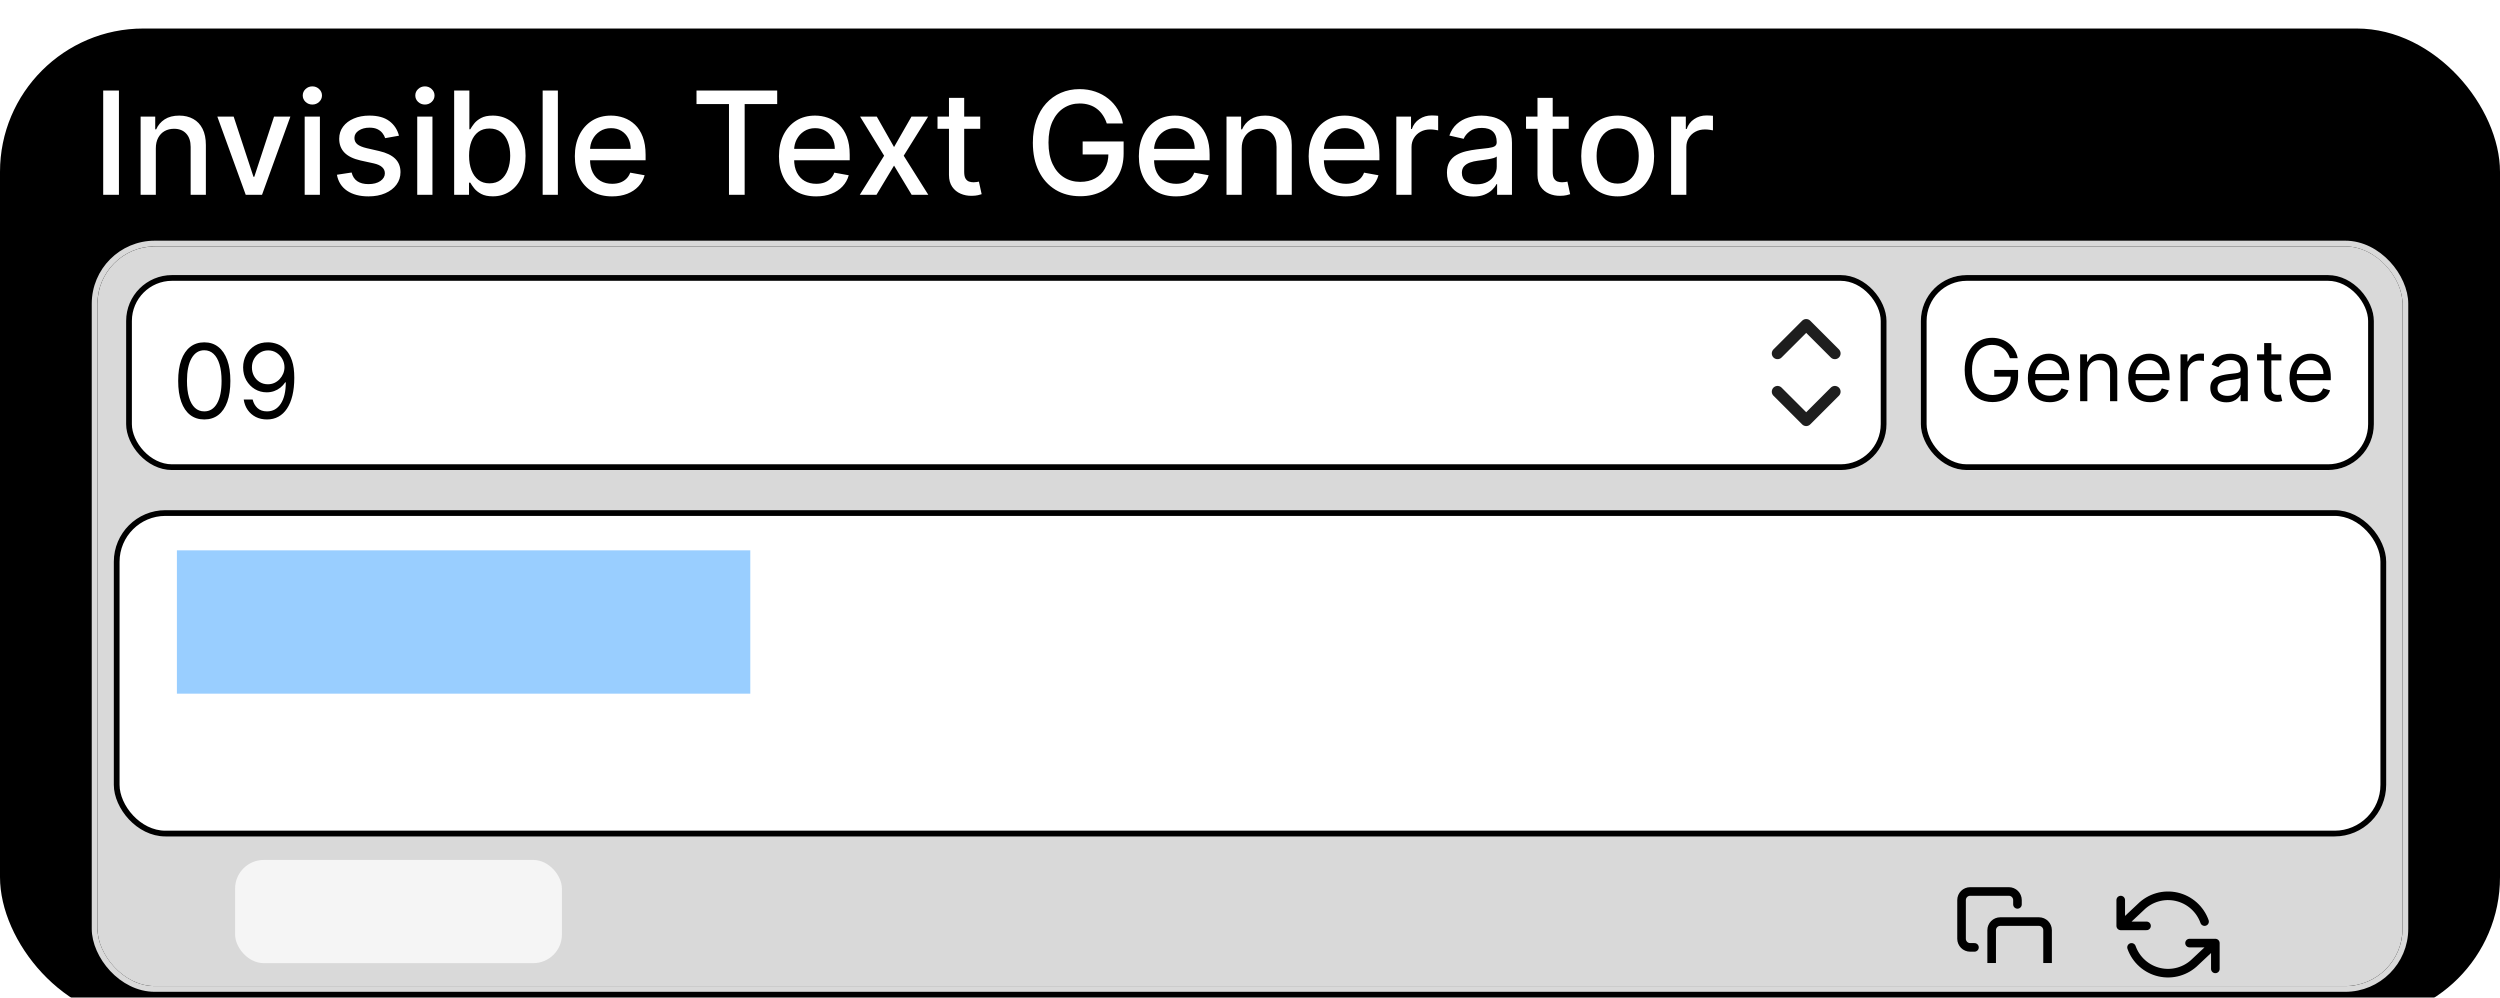
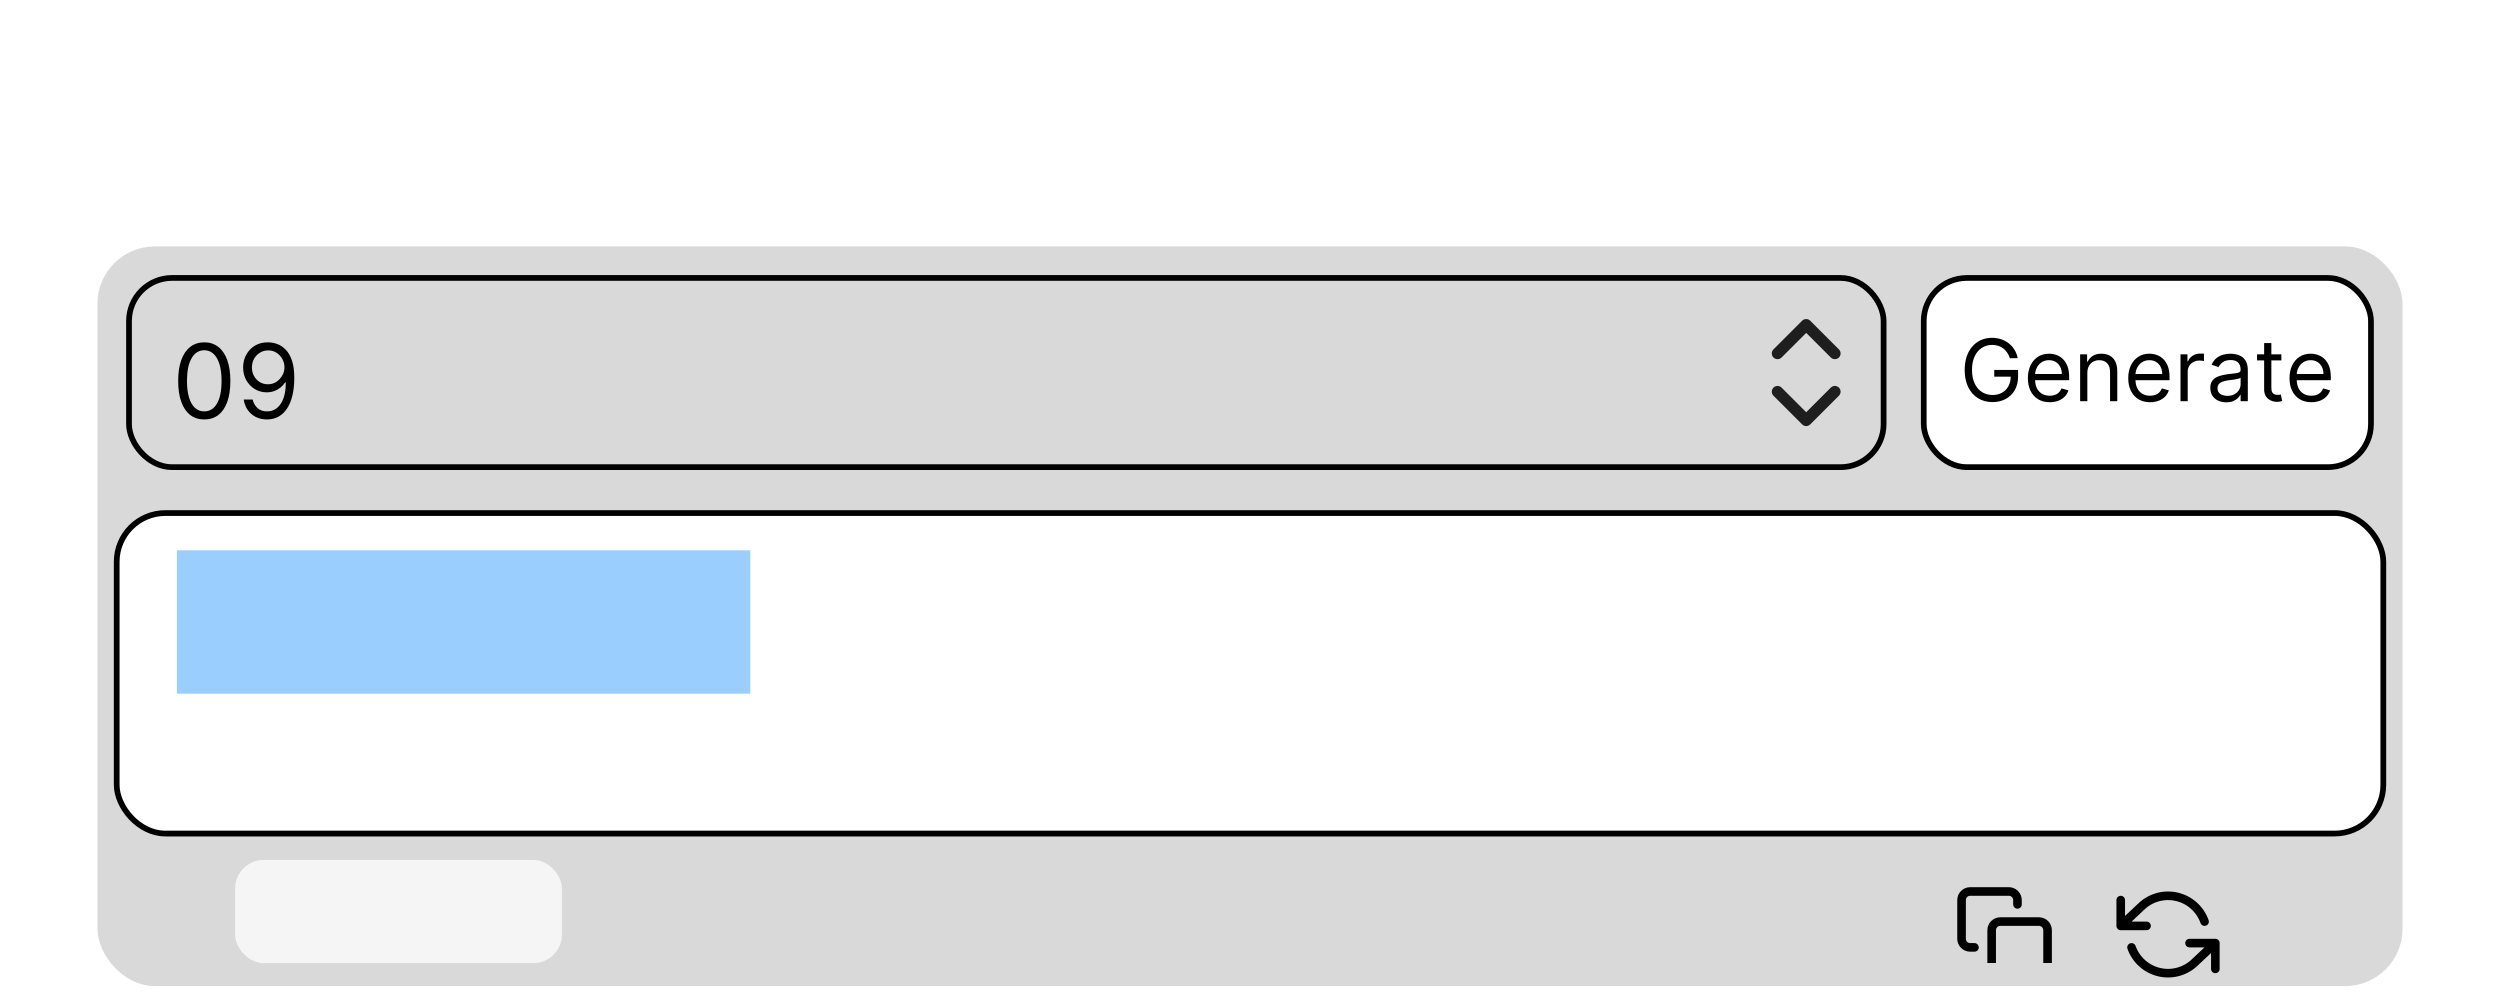
<svg xmlns="http://www.w3.org/2000/svg" width="436" height="174" viewBox="0 0 436 174" fill="none">
  <g filter="url(#filter0_i_26_122)">
-     <rect y="0.974" width="436" height="173" rx="25" fill="black" />
    <path d="M20.741 11.792V29.974H17.997V11.792H20.741ZM27.177 21.877V29.974H24.523V16.337H27.071V18.557H27.239C27.553 17.835 28.044 17.255 28.713 16.817C29.388 16.379 30.237 16.16 31.261 16.16C32.19 16.16 33.004 16.355 33.702 16.746C34.401 17.13 34.942 17.704 35.327 18.468C35.712 19.231 35.904 20.175 35.904 21.3V29.974H33.25V21.62C33.25 20.631 32.992 19.859 32.477 19.302C31.962 18.74 31.255 18.459 30.355 18.459C29.74 18.459 29.192 18.592 28.713 18.859C28.24 19.125 27.864 19.515 27.586 20.03C27.313 20.539 27.177 21.155 27.177 21.877ZM50.641 16.337L45.696 29.974H42.855L37.902 16.337H40.751L44.205 26.831H44.347L47.791 16.337H50.641ZM53.136 29.974V16.337H55.791V29.974H53.136ZM54.477 14.233C54.015 14.233 53.618 14.079 53.287 13.772C52.961 13.458 52.799 13.085 52.799 12.653C52.799 12.215 52.961 11.842 53.287 11.534C53.618 11.221 54.015 11.064 54.477 11.064C54.938 11.064 55.332 11.221 55.657 11.534C55.989 11.842 56.154 12.215 56.154 12.653C56.154 13.085 55.989 13.458 55.657 13.772C55.332 14.079 54.938 14.233 54.477 14.233ZM69.58 19.666L67.174 20.093C67.073 19.785 66.914 19.492 66.695 19.214C66.482 18.936 66.192 18.708 65.825 18.53C65.458 18.352 64.999 18.264 64.449 18.264C63.697 18.264 63.07 18.432 62.566 18.77C62.063 19.101 61.812 19.53 61.812 20.057C61.812 20.513 61.981 20.88 62.318 21.158C62.655 21.436 63.2 21.664 63.951 21.841L66.118 22.339C67.372 22.629 68.308 23.076 68.923 23.679C69.539 24.283 69.846 25.067 69.846 26.032C69.846 26.849 69.61 27.577 69.136 28.216C68.668 28.849 68.014 29.346 67.174 29.707C66.34 30.068 65.372 30.249 64.271 30.249C62.744 30.249 61.498 29.923 60.533 29.272C59.569 28.615 58.977 27.683 58.758 26.476L61.324 26.085C61.483 26.754 61.812 27.26 62.309 27.603C62.806 27.941 63.454 28.109 64.253 28.109C65.123 28.109 65.819 27.929 66.34 27.568C66.86 27.201 67.121 26.754 67.121 26.227C67.121 25.801 66.961 25.443 66.641 25.153C66.328 24.863 65.845 24.644 65.194 24.496L62.886 23.99C61.614 23.7 60.673 23.238 60.063 22.605C59.459 21.972 59.157 21.17 59.157 20.199C59.157 19.394 59.382 18.69 59.832 18.086C60.282 17.483 60.903 17.012 61.697 16.675C62.49 16.331 63.398 16.16 64.422 16.16C65.896 16.16 67.056 16.479 67.902 17.119C68.748 17.752 69.308 18.601 69.58 19.666ZM72.765 29.974V16.337H75.419V29.974H72.765ZM74.106 14.233C73.644 14.233 73.247 14.079 72.916 13.772C72.59 13.458 72.428 13.085 72.428 12.653C72.428 12.215 72.59 11.842 72.916 11.534C73.247 11.221 73.644 11.064 74.106 11.064C74.567 11.064 74.961 11.221 75.286 11.534C75.618 11.842 75.783 12.215 75.783 12.653C75.783 13.085 75.618 13.458 75.286 13.772C74.961 14.079 74.567 14.233 74.106 14.233ZM79.204 29.974V11.792H81.858V18.548H82.018C82.172 18.264 82.394 17.935 82.684 17.562C82.974 17.189 83.376 16.864 83.891 16.586C84.406 16.302 85.087 16.16 85.933 16.16C87.034 16.16 88.016 16.438 88.88 16.994C89.745 17.551 90.422 18.352 90.913 19.4C91.411 20.448 91.659 21.708 91.659 23.182C91.659 24.656 91.414 25.919 90.922 26.973C90.431 28.02 89.756 28.828 88.898 29.397C88.04 29.959 87.061 30.24 85.96 30.24C85.131 30.24 84.453 30.101 83.927 29.823C83.406 29.544 82.997 29.219 82.701 28.846C82.406 28.473 82.178 28.142 82.018 27.852H81.796V29.974H79.204ZM81.805 23.155C81.805 24.114 81.944 24.955 82.222 25.677C82.5 26.399 82.903 26.964 83.429 27.372C83.956 27.775 84.601 27.976 85.365 27.976C86.158 27.976 86.821 27.766 87.353 27.346C87.886 26.92 88.289 26.343 88.561 25.615C88.839 24.887 88.978 24.067 88.978 23.155C88.978 22.256 88.842 21.448 88.57 20.732C88.303 20.016 87.901 19.45 87.362 19.036C86.83 18.622 86.164 18.415 85.365 18.415C84.595 18.415 83.944 18.613 83.412 19.009C82.885 19.406 82.485 19.959 82.213 20.67C81.941 21.38 81.805 22.209 81.805 23.155ZM97.294 11.792V29.974H94.64V11.792H97.294ZM106.743 30.249C105.399 30.249 104.242 29.962 103.271 29.388C102.307 28.808 101.561 27.994 101.034 26.946C100.513 25.893 100.253 24.659 100.253 23.244C100.253 21.847 100.513 20.616 101.034 19.551C101.561 18.486 102.295 17.654 103.236 17.056C104.183 16.459 105.29 16.16 106.556 16.16C107.326 16.16 108.071 16.287 108.793 16.541C109.515 16.796 110.164 17.195 110.738 17.74C111.312 18.285 111.765 18.992 112.096 19.862C112.427 20.726 112.593 21.776 112.593 23.013V23.954H101.753V21.966H109.992C109.992 21.267 109.85 20.649 109.566 20.11C109.282 19.566 108.882 19.137 108.367 18.823C107.858 18.509 107.261 18.352 106.574 18.352C105.828 18.352 105.177 18.536 104.621 18.903C104.07 19.264 103.644 19.738 103.342 20.323C103.046 20.903 102.899 21.534 102.899 22.214V23.768C102.899 24.68 103.058 25.455 103.378 26.094C103.703 26.733 104.156 27.221 104.736 27.559C105.316 27.89 105.994 28.056 106.769 28.056C107.272 28.056 107.731 27.985 108.145 27.843C108.56 27.695 108.918 27.476 109.22 27.186C109.521 26.896 109.752 26.538 109.912 26.112L112.424 26.564C112.223 27.304 111.862 27.952 111.341 28.509C110.826 29.059 110.178 29.488 109.397 29.796C108.622 30.098 107.737 30.249 106.743 30.249ZM121.471 14.153V11.792H135.542V14.153H129.869V29.974H127.135V14.153H121.471ZM142.338 30.249C140.995 30.249 139.838 29.962 138.867 29.388C137.902 28.808 137.157 27.994 136.63 26.946C136.109 25.893 135.849 24.659 135.849 23.244C135.849 21.847 136.109 20.616 136.63 19.551C137.157 18.486 137.891 17.654 138.832 17.056C139.779 16.459 140.885 16.16 142.152 16.16C142.921 16.16 143.667 16.287 144.389 16.541C145.111 16.796 145.759 17.195 146.333 17.74C146.907 18.285 147.36 18.992 147.692 19.862C148.023 20.726 148.189 21.776 148.189 23.013V23.954H137.349V21.966H145.588C145.588 21.267 145.446 20.649 145.161 20.11C144.877 19.566 144.478 19.137 143.963 18.823C143.454 18.509 142.856 18.352 142.17 18.352C141.424 18.352 140.773 18.536 140.217 18.903C139.666 19.264 139.24 19.738 138.938 20.323C138.642 20.903 138.494 21.534 138.494 22.214V23.768C138.494 24.68 138.654 25.455 138.974 26.094C139.299 26.733 139.752 27.221 140.332 27.559C140.912 27.89 141.59 28.056 142.365 28.056C142.868 28.056 143.327 27.985 143.741 27.843C144.155 27.695 144.513 27.476 144.815 27.186C145.117 26.896 145.348 26.538 145.508 26.112L148.02 26.564C147.819 27.304 147.458 27.952 146.937 28.509C146.422 29.059 145.774 29.488 144.993 29.796C144.217 30.098 143.333 30.249 142.338 30.249ZM152.912 16.337L155.921 21.646L158.958 16.337H161.861L157.608 23.155L161.896 29.974H158.993L155.921 24.878L152.859 29.974H149.947L154.19 23.155L150 16.337H152.912ZM170.952 16.337V18.468H163.503V16.337H170.952ZM165.501 13.07H168.155V25.97C168.155 26.485 168.232 26.872 168.386 27.133C168.54 27.387 168.738 27.562 168.981 27.657C169.229 27.745 169.499 27.79 169.789 27.79C170.002 27.79 170.188 27.775 170.348 27.745C170.508 27.716 170.632 27.692 170.721 27.674L171.2 29.867C171.046 29.926 170.827 29.985 170.543 30.045C170.259 30.11 169.904 30.145 169.478 30.151C168.78 30.163 168.128 30.039 167.525 29.778C166.921 29.518 166.433 29.115 166.06 28.571C165.687 28.026 165.501 27.343 165.501 26.52V13.07ZM193.022 17.536C192.85 16.997 192.619 16.515 192.329 16.089C192.045 15.657 191.705 15.29 191.309 14.988C190.912 14.68 190.459 14.446 189.95 14.287C189.447 14.127 188.894 14.047 188.29 14.047C187.266 14.047 186.343 14.31 185.52 14.837C184.697 15.364 184.046 16.136 183.567 17.154C183.094 18.166 182.857 19.406 182.857 20.874C182.857 22.348 183.097 23.593 183.576 24.611C184.055 25.629 184.712 26.402 185.547 26.928C186.381 27.455 187.331 27.719 188.397 27.719C189.385 27.719 190.246 27.517 190.98 27.115C191.72 26.712 192.291 26.144 192.693 25.41C193.102 24.671 193.306 23.801 193.306 22.8L194.016 22.933H188.814V20.67H195.96V22.738C195.96 24.265 195.635 25.591 194.984 26.715C194.339 27.834 193.445 28.698 192.303 29.308C191.166 29.917 189.864 30.222 188.397 30.222C186.751 30.222 185.307 29.843 184.064 29.086C182.827 28.328 181.862 27.254 181.17 25.863C180.478 24.466 180.131 22.809 180.131 20.892C180.131 19.442 180.333 18.14 180.735 16.985C181.137 15.831 181.703 14.852 182.431 14.047C183.165 13.236 184.026 12.617 185.014 12.191C186.008 11.759 187.094 11.543 188.272 11.543C189.255 11.543 190.169 11.688 191.016 11.978C191.868 12.268 192.625 12.68 193.288 13.212C193.957 13.745 194.51 14.378 194.948 15.112C195.386 15.84 195.682 16.648 195.836 17.536H193.022ZM205.107 30.249C203.763 30.249 202.606 29.962 201.636 29.388C200.671 28.808 199.925 27.994 199.398 26.946C198.878 25.893 198.617 24.659 198.617 23.244C198.617 21.847 198.878 20.616 199.398 19.551C199.925 18.486 200.659 17.654 201.6 17.056C202.547 16.459 203.654 16.16 204.92 16.16C205.69 16.16 206.436 16.287 207.158 16.541C207.88 16.796 208.528 17.195 209.102 17.74C209.676 18.285 210.129 18.992 210.46 19.862C210.792 20.726 210.957 21.776 210.957 23.013V23.954H200.118V21.966H208.356C208.356 21.267 208.214 20.649 207.93 20.11C207.646 19.566 207.246 19.137 206.732 18.823C206.223 18.509 205.625 18.352 204.938 18.352C204.192 18.352 203.541 18.536 202.985 18.903C202.435 19.264 202.009 19.738 201.707 20.323C201.411 20.903 201.263 21.534 201.263 22.214V23.768C201.263 24.68 201.423 25.455 201.742 26.094C202.068 26.733 202.52 27.221 203.1 27.559C203.681 27.89 204.358 28.056 205.134 28.056C205.637 28.056 206.095 27.985 206.51 27.843C206.924 27.695 207.282 27.476 207.584 27.186C207.886 26.896 208.116 26.538 208.276 26.112L210.789 26.564C210.587 27.304 210.226 27.952 209.706 28.509C209.191 29.059 208.543 29.488 207.761 29.796C206.986 30.098 206.101 30.249 205.107 30.249ZM216.557 21.877V29.974H213.903V16.337H216.451V18.557H216.619C216.933 17.835 217.424 17.255 218.093 16.817C218.768 16.379 219.617 16.16 220.641 16.16C221.57 16.16 222.384 16.355 223.082 16.746C223.781 17.13 224.322 17.704 224.707 18.468C225.092 19.231 225.284 20.175 225.284 21.3V29.974H222.63V21.62C222.63 20.631 222.372 19.859 221.857 19.302C221.342 18.74 220.635 18.459 219.735 18.459C219.12 18.459 218.572 18.592 218.093 18.859C217.619 19.125 217.244 19.515 216.965 20.03C216.693 20.539 216.557 21.155 216.557 21.877ZM234.721 30.249C233.378 30.249 232.221 29.962 231.25 29.388C230.285 28.808 229.539 27.994 229.013 26.946C228.492 25.893 228.231 24.659 228.231 23.244C228.231 21.847 228.492 20.616 229.013 19.551C229.539 18.486 230.273 17.654 231.214 17.056C232.161 16.459 233.268 16.16 234.535 16.16C235.304 16.16 236.05 16.287 236.772 16.541C237.494 16.796 238.142 17.195 238.716 17.74C239.29 18.285 239.743 18.992 240.074 19.862C240.406 20.726 240.572 21.776 240.572 23.013V23.954H229.732V21.966H237.97C237.97 21.267 237.828 20.649 237.544 20.11C237.26 19.566 236.861 19.137 236.346 18.823C235.837 18.509 235.239 18.352 234.552 18.352C233.807 18.352 233.156 18.536 232.599 18.903C232.049 19.264 231.623 19.738 231.321 20.323C231.025 20.903 230.877 21.534 230.877 22.214V23.768C230.877 24.68 231.037 25.455 231.356 26.094C231.682 26.733 232.135 27.221 232.715 27.559C233.295 27.89 233.972 28.056 234.748 28.056C235.251 28.056 235.71 27.985 236.124 27.843C236.538 27.695 236.896 27.476 237.198 27.186C237.5 26.896 237.731 26.538 237.891 26.112L240.403 26.564C240.202 27.304 239.841 27.952 239.32 28.509C238.805 29.059 238.157 29.488 237.376 29.796C236.6 30.098 235.715 30.249 234.721 30.249ZM243.517 29.974V16.337H246.083V18.503H246.225C246.473 17.77 246.911 17.192 247.539 16.772C248.172 16.346 248.888 16.133 249.687 16.133C249.853 16.133 250.048 16.139 250.273 16.151C250.504 16.163 250.684 16.177 250.814 16.195V18.734C250.708 18.705 250.519 18.672 250.246 18.637C249.974 18.595 249.702 18.575 249.43 18.575C248.802 18.575 248.243 18.708 247.752 18.974C247.266 19.234 246.882 19.598 246.597 20.066C246.313 20.528 246.171 21.054 246.171 21.646V29.974H243.517ZM256.958 30.276C256.094 30.276 255.313 30.116 254.614 29.796C253.916 29.471 253.362 29 252.954 28.384C252.552 27.769 252.35 27.014 252.35 26.121C252.35 25.351 252.498 24.718 252.794 24.221C253.09 23.724 253.49 23.33 253.993 23.04C254.496 22.75 255.058 22.531 255.68 22.383C256.301 22.235 256.934 22.123 257.579 22.046C258.396 21.951 259.059 21.874 259.568 21.815C260.077 21.75 260.447 21.646 260.678 21.504C260.909 21.362 261.024 21.131 261.024 20.812V20.75C261.024 19.974 260.805 19.373 260.367 18.947C259.935 18.521 259.29 18.308 258.432 18.308C257.538 18.308 256.834 18.506 256.319 18.903C255.81 19.294 255.458 19.729 255.262 20.208L252.768 19.64C253.064 18.811 253.496 18.142 254.064 17.633C254.638 17.119 255.298 16.746 256.044 16.515C256.789 16.278 257.573 16.16 258.396 16.16C258.941 16.16 259.518 16.225 260.127 16.355C260.743 16.479 261.317 16.71 261.85 17.047C262.388 17.385 262.829 17.867 263.172 18.495C263.516 19.116 263.687 19.924 263.687 20.918V29.974H261.095V28.109H260.988C260.817 28.453 260.559 28.79 260.216 29.121C259.873 29.453 259.432 29.728 258.893 29.947C258.355 30.166 257.71 30.276 256.958 30.276ZM257.535 28.145C258.269 28.145 258.896 28 259.417 27.71C259.944 27.42 260.343 27.041 260.616 26.573C260.894 26.1 261.033 25.594 261.033 25.055V23.297C260.938 23.392 260.755 23.481 260.482 23.564C260.216 23.641 259.911 23.709 259.568 23.768C259.225 23.821 258.89 23.872 258.565 23.919C258.239 23.96 257.967 23.996 257.748 24.026C257.233 24.091 256.763 24.2 256.336 24.354C255.916 24.508 255.579 24.73 255.324 25.02C255.076 25.304 254.952 25.683 254.952 26.156C254.952 26.813 255.194 27.31 255.68 27.648C256.165 27.979 256.783 28.145 257.535 28.145ZM273.588 16.337V18.468H266.14V16.337H273.588ZM268.137 13.07H270.792V25.97C270.792 26.485 270.869 26.872 271.023 27.133C271.177 27.387 271.375 27.562 271.617 27.657C271.866 27.745 272.135 27.79 272.425 27.79C272.638 27.79 272.825 27.775 272.985 27.745C273.144 27.716 273.269 27.692 273.358 27.674L273.837 29.867C273.683 29.926 273.464 29.985 273.18 30.045C272.896 30.11 272.541 30.145 272.115 30.151C271.416 30.163 270.765 30.039 270.161 29.778C269.558 29.518 269.07 29.115 268.697 28.571C268.324 28.026 268.137 27.343 268.137 26.52V13.07ZM282.122 30.249C280.844 30.249 279.728 29.956 278.775 29.37C277.822 28.784 277.083 27.964 276.556 26.911C276.029 25.857 275.766 24.626 275.766 23.218C275.766 21.803 276.029 20.566 276.556 19.507C277.083 18.447 277.822 17.625 278.775 17.039C279.728 16.453 280.844 16.16 282.122 16.16C283.401 16.16 284.516 16.453 285.469 17.039C286.422 17.625 287.162 18.447 287.689 19.507C288.215 20.566 288.479 21.803 288.479 23.218C288.479 24.626 288.215 25.857 287.689 26.911C287.162 27.964 286.422 28.784 285.469 29.37C284.516 29.956 283.401 30.249 282.122 30.249ZM282.131 28.02C282.96 28.02 283.646 27.802 284.191 27.363C284.735 26.926 285.138 26.343 285.398 25.615C285.664 24.887 285.798 24.085 285.798 23.209C285.798 22.339 285.664 21.54 285.398 20.812C285.138 20.078 284.735 19.489 284.191 19.045C283.646 18.601 282.96 18.379 282.131 18.379C281.297 18.379 280.604 18.601 280.054 19.045C279.509 19.489 279.104 20.078 278.837 20.812C278.577 21.54 278.447 22.339 278.447 23.209C278.447 24.085 278.577 24.887 278.837 25.615C279.104 26.343 279.509 26.926 280.054 27.363C280.604 27.802 281.297 28.02 282.131 28.02ZM291.442 29.974V16.337H294.007V18.503H294.149C294.398 17.77 294.836 17.192 295.463 16.772C296.097 16.346 296.813 16.133 297.612 16.133C297.777 16.133 297.973 16.139 298.198 16.151C298.429 16.163 298.609 16.177 298.739 16.195V18.734C298.633 18.705 298.443 18.672 298.171 18.637C297.899 18.595 297.627 18.575 297.354 18.575C296.727 18.575 296.168 18.708 295.676 18.974C295.191 19.234 294.806 19.598 294.522 20.066C294.238 20.528 294.096 21.054 294.096 21.646V29.974H291.442Z" fill="white" />
    <g clip-path="url(#clip0_26_122)">
      <rect x="17" y="38.974" width="402" height="129" rx="10" fill="#D9D9D9" />
-       <rect x="22.5" y="44.474" width="306" height="33" rx="7.5" fill="white" />
      <rect x="22.5" y="44.474" width="306" height="33" rx="7.5" stroke="black" />
      <path d="M35.625 69.153C34.662 69.153 33.842 68.891 33.164 68.366C32.486 67.838 31.969 67.073 31.611 66.072C31.253 65.066 31.074 63.852 31.074 62.428C31.074 61.013 31.253 59.805 31.611 58.804C31.973 57.798 32.493 57.031 33.17 56.503C33.852 55.97 34.67 55.704 35.625 55.704C36.58 55.704 37.396 55.97 38.073 56.503C38.755 57.031 39.275 57.798 39.633 58.804C39.995 59.805 40.176 61.013 40.176 62.428C40.176 63.852 39.997 65.066 39.639 66.072C39.281 67.073 38.764 67.838 38.086 68.366C37.408 68.891 36.588 69.153 35.625 69.153ZM35.625 67.746C36.58 67.746 37.321 67.286 37.849 66.366C38.378 65.445 38.642 64.133 38.642 62.428C38.642 61.295 38.521 60.33 38.278 59.533C38.039 58.736 37.694 58.129 37.242 57.711C36.795 57.293 36.256 57.084 35.625 57.084C34.679 57.084 33.94 57.551 33.407 58.484C32.874 59.413 32.608 60.728 32.608 62.428C32.608 63.562 32.727 64.525 32.966 65.317C33.205 66.11 33.548 66.713 33.995 67.126C34.447 67.54 34.99 67.746 35.625 67.746ZM46.773 55.704C47.31 55.708 47.847 55.81 48.383 56.011C48.92 56.211 49.41 56.543 49.854 57.008C50.297 57.468 50.653 58.096 50.921 58.893C51.19 59.69 51.324 60.69 51.324 61.891C51.324 63.055 51.213 64.088 50.992 64.991C50.774 65.891 50.459 66.649 50.045 67.267C49.636 67.885 49.138 68.354 48.55 68.673C47.966 68.993 47.305 69.153 46.568 69.153C45.835 69.153 45.181 69.008 44.606 68.718C44.035 68.424 43.566 68.017 43.2 67.497C42.837 66.973 42.605 66.366 42.503 65.675H44.062C44.203 66.276 44.482 66.773 44.9 67.165C45.322 67.552 45.878 67.746 46.568 67.746C47.578 67.746 48.375 67.305 48.959 66.423C49.547 65.541 49.841 64.295 49.841 62.684H49.739C49.5 63.042 49.217 63.351 48.889 63.611C48.56 63.871 48.196 64.071 47.795 64.212C47.395 64.352 46.969 64.422 46.517 64.422C45.767 64.422 45.079 64.237 44.452 63.866C43.83 63.491 43.332 62.978 42.957 62.326C42.586 61.67 42.401 60.92 42.401 60.076C42.401 59.275 42.58 58.542 42.938 57.877C43.3 57.208 43.807 56.675 44.459 56.279C45.115 55.883 45.886 55.691 46.773 55.704ZM46.773 57.11C46.236 57.11 45.752 57.244 45.322 57.513C44.896 57.777 44.557 58.135 44.305 58.587C44.058 59.034 43.935 59.531 43.935 60.076C43.935 60.621 44.054 61.118 44.293 61.565C44.535 62.008 44.866 62.362 45.283 62.626C45.705 62.886 46.185 63.016 46.722 63.016C47.126 63.016 47.504 62.937 47.853 62.78C48.202 62.618 48.507 62.398 48.767 62.121C49.031 61.84 49.238 61.523 49.387 61.169C49.536 60.811 49.611 60.438 49.611 60.05C49.611 59.539 49.487 59.06 49.24 58.612C48.997 58.165 48.66 57.803 48.23 57.526C47.804 57.248 47.318 57.11 46.773 57.11Z" fill="black" />
      <g clip-path="url(#clip1_26_122)">
        <path d="M320 57.64L315 52.64L310 57.64M310 64.307L315 69.307L320 64.307" stroke="#1E1E1E" stroke-width="2" stroke-linecap="round" stroke-linejoin="round" />
      </g>
      <rect x="41" y="145.974" width="57" height="18" rx="5" fill="#F5F5F5" />
      <g clip-path="url(#clip2_26_122)">
        <rect x="335" y="43.974" width="79" height="34" rx="8" fill="white" />
        <path d="M350.525 58.474C350.407 58.115 350.253 57.794 350.061 57.51C349.873 57.222 349.647 56.977 349.385 56.774C349.125 56.572 348.831 56.417 348.5 56.311C348.17 56.205 347.808 56.151 347.414 56.151C346.767 56.151 346.18 56.318 345.651 56.652C345.121 56.986 344.701 57.477 344.388 58.127C344.076 58.777 343.919 59.575 343.919 60.519C343.919 61.464 344.077 62.261 344.393 62.911C344.71 63.561 345.137 64.052 345.677 64.386C346.217 64.72 346.824 64.887 347.499 64.887C348.124 64.887 348.674 64.754 349.15 64.487C349.63 64.218 350.002 63.838 350.269 63.348C350.539 62.854 350.674 62.273 350.674 61.606L351.078 61.691H347.797V60.519H351.952V61.691C351.952 62.589 351.76 63.371 351.377 64.035C350.997 64.699 350.471 65.214 349.8 65.579C349.132 65.942 348.365 66.123 347.499 66.123C346.533 66.123 345.684 65.895 344.953 65.441C344.225 64.986 343.657 64.34 343.248 63.502C342.843 62.664 342.641 61.67 342.641 60.519C342.641 59.656 342.756 58.88 342.987 58.191C343.222 57.499 343.552 56.909 343.978 56.423C344.404 55.936 344.908 55.563 345.491 55.304C346.073 55.045 346.714 54.915 347.414 54.915C347.989 54.915 348.525 55.002 349.022 55.176C349.523 55.347 349.969 55.59 350.359 55.906C350.754 56.219 351.082 56.593 351.345 57.03C351.608 57.463 351.789 57.944 351.888 58.474H350.525ZM357.475 66.144C356.686 66.144 356.006 65.97 355.434 65.622C354.866 65.27 354.428 64.781 354.119 64.152C353.813 63.52 353.661 62.785 353.661 61.947C353.661 61.109 353.813 60.37 354.119 59.731C354.428 59.088 354.857 58.587 355.408 58.229C355.962 57.866 356.608 57.685 357.347 57.685C357.773 57.685 358.194 57.756 358.609 57.898C359.025 58.04 359.403 58.271 359.744 58.591C360.085 58.907 360.356 59.326 360.559 59.848C360.761 60.37 360.862 61.013 360.862 61.776V62.309H354.555V61.222H359.584C359.584 60.761 359.492 60.349 359.307 59.986C359.126 59.624 358.867 59.338 358.529 59.129C358.195 58.919 357.801 58.815 357.347 58.815C356.846 58.815 356.413 58.939 356.047 59.187C355.685 59.432 355.406 59.752 355.211 60.146C355.015 60.54 354.918 60.963 354.918 61.414V62.138C354.918 62.756 355.024 63.28 355.237 63.71C355.454 64.136 355.754 64.461 356.138 64.685C356.521 64.905 356.967 65.015 357.475 65.015C357.805 65.015 358.103 64.969 358.369 64.876C358.639 64.781 358.872 64.638 359.067 64.45C359.263 64.258 359.413 64.02 359.52 63.736L360.734 64.077C360.607 64.489 360.392 64.852 360.09 65.164C359.788 65.473 359.415 65.714 358.971 65.888C358.527 66.059 358.028 66.144 357.475 66.144ZM364.032 61.052V65.974H362.775V57.792H363.989V59.07H364.096C364.287 58.655 364.579 58.321 364.969 58.069C365.36 57.813 365.864 57.685 366.482 57.685C367.036 57.685 367.521 57.799 367.936 58.026C368.352 58.25 368.675 58.591 368.906 59.049C369.136 59.504 369.252 60.079 369.252 60.775V65.974H367.995V60.86C367.995 60.217 367.828 59.717 367.494 59.358C367.16 58.996 366.702 58.815 366.12 58.815C365.718 58.815 365.36 58.901 365.044 59.076C364.731 59.25 364.484 59.504 364.303 59.837C364.122 60.171 364.032 60.576 364.032 61.052ZM374.979 66.144C374.191 66.144 373.511 65.97 372.939 65.622C372.371 65.27 371.933 64.781 371.624 64.152C371.318 63.52 371.165 62.785 371.165 61.947C371.165 61.109 371.318 60.37 371.624 59.731C371.933 59.088 372.362 58.587 372.913 58.229C373.467 57.866 374.113 57.685 374.852 57.685C375.278 57.685 375.699 57.756 376.114 57.898C376.529 58.04 376.908 58.271 377.249 58.591C377.589 58.907 377.861 59.326 378.064 59.848C378.266 60.37 378.367 61.013 378.367 61.776V62.309H372.06V61.222H377.089C377.089 60.761 376.996 60.349 376.812 59.986C376.631 59.624 376.371 59.338 376.034 59.129C375.7 58.919 375.306 58.815 374.852 58.815C374.351 58.815 373.918 58.939 373.552 59.187C373.19 59.432 372.911 59.752 372.716 60.146C372.52 60.54 372.423 60.963 372.423 61.414V62.138C372.423 62.756 372.529 63.28 372.742 63.71C372.959 64.136 373.259 64.461 373.642 64.685C374.026 64.905 374.472 65.015 374.979 65.015C375.31 65.015 375.608 64.969 375.874 64.876C376.144 64.781 376.377 64.638 376.572 64.45C376.767 64.258 376.918 64.02 377.025 63.736L378.239 64.077C378.112 64.489 377.897 64.852 377.595 65.164C377.293 65.473 376.92 65.714 376.476 65.888C376.032 66.059 375.533 66.144 374.979 66.144ZM380.279 65.974V57.792H381.494V59.028H381.579C381.728 58.623 381.998 58.294 382.389 58.042C382.779 57.79 383.22 57.664 383.71 57.664C383.802 57.664 383.918 57.666 384.056 57.669C384.195 57.673 384.299 57.678 384.37 57.685V58.964C384.328 58.953 384.23 58.937 384.077 58.916C383.928 58.891 383.77 58.879 383.603 58.879C383.206 58.879 382.85 58.962 382.538 59.129C382.229 59.292 381.984 59.519 381.803 59.811C381.625 60.098 381.537 60.427 381.537 60.796V65.974H380.279ZM388.268 66.165C387.75 66.165 387.279 66.068 386.857 65.872C386.434 65.674 386.098 65.388 385.85 65.015C385.601 64.638 385.477 64.184 385.477 63.651C385.477 63.182 385.569 62.803 385.754 62.511C385.939 62.217 386.185 61.986 386.494 61.819C386.803 61.652 387.144 61.528 387.517 61.446C387.894 61.361 388.272 61.293 388.652 61.243C389.149 61.18 389.552 61.132 389.861 61.1C390.173 61.064 390.401 61.006 390.543 60.924C390.688 60.842 390.761 60.7 390.761 60.498V60.455C390.761 59.93 390.617 59.521 390.33 59.23C390.046 58.939 389.614 58.793 389.035 58.793C388.435 58.793 387.965 58.925 387.624 59.187C387.283 59.45 387.043 59.731 386.905 60.029L385.711 59.603C385.924 59.106 386.209 58.719 386.564 58.442C386.922 58.161 387.313 57.966 387.736 57.856C388.162 57.742 388.581 57.685 388.993 57.685C389.255 57.685 389.557 57.717 389.898 57.781C390.243 57.842 390.575 57.968 390.894 58.159C391.217 58.351 391.486 58.641 391.699 59.028C391.912 59.415 392.018 59.933 392.018 60.583V65.974H390.761V64.866H390.697C390.612 65.043 390.47 65.233 390.271 65.436C390.072 65.638 389.808 65.81 389.477 65.952C389.147 66.094 388.744 66.165 388.268 66.165ZM388.46 65.036C388.957 65.036 389.376 64.939 389.717 64.743C390.062 64.548 390.321 64.296 390.495 63.987C390.672 63.678 390.761 63.353 390.761 63.012V61.861C390.708 61.925 390.591 61.984 390.41 62.037C390.232 62.087 390.026 62.131 389.792 62.17C389.561 62.206 389.335 62.238 389.115 62.266C388.899 62.291 388.723 62.312 388.588 62.33C388.261 62.373 387.956 62.442 387.672 62.538C387.391 62.63 387.164 62.77 386.99 62.959C386.819 63.143 386.734 63.395 386.734 63.715C386.734 64.152 386.896 64.482 387.219 64.706C387.546 64.926 387.959 65.036 388.46 65.036ZM397.871 57.792V58.857H393.631V57.792H397.871ZM394.867 55.832H396.124V63.63C396.124 63.985 396.175 64.251 396.278 64.429C396.385 64.603 396.52 64.72 396.683 64.781C396.85 64.837 397.026 64.866 397.21 64.866C397.349 64.866 397.463 64.859 397.551 64.844C397.64 64.827 397.711 64.812 397.764 64.802L398.02 65.931C397.935 65.963 397.816 65.995 397.663 66.027C397.51 66.062 397.317 66.08 397.083 66.08C396.727 66.08 396.379 66.004 396.039 65.851C395.701 65.698 395.421 65.466 395.197 65.153C394.977 64.841 394.867 64.447 394.867 63.971V55.832ZM403.104 66.144C402.316 66.144 401.636 65.97 401.064 65.622C400.496 65.27 400.058 64.781 399.749 64.152C399.443 63.52 399.29 62.785 399.29 61.947C399.29 61.109 399.443 60.37 399.749 59.731C400.058 59.088 400.487 58.587 401.038 58.229C401.592 57.866 402.238 57.685 402.977 57.685C403.403 57.685 403.824 57.756 404.239 57.898C404.654 58.04 405.033 58.271 405.374 58.591C405.714 58.907 405.986 59.326 406.189 59.848C406.391 60.37 406.492 61.013 406.492 61.776V62.309H400.185V61.222H405.214C405.214 60.761 405.121 60.349 404.937 59.986C404.756 59.624 404.496 59.338 404.159 59.129C403.825 58.919 403.431 58.815 402.977 58.815C402.476 58.815 402.043 58.939 401.677 59.187C401.315 59.432 401.036 59.752 400.841 60.146C400.645 60.54 400.548 60.963 400.548 61.414V62.138C400.548 62.756 400.654 63.28 400.867 63.71C401.084 64.136 401.384 64.461 401.767 64.685C402.151 64.905 402.597 65.015 403.104 65.015C403.435 65.015 403.733 64.969 403.999 64.876C404.269 64.781 404.502 64.638 404.697 64.45C404.892 64.258 405.043 64.02 405.15 63.736L406.364 64.077C406.237 64.489 406.022 64.852 405.72 65.164C405.418 65.473 405.045 65.714 404.601 65.888C404.157 66.059 403.658 66.144 403.104 66.144Z" fill="black" />
      </g>
      <rect x="335.5" y="44.474" width="78" height="33" rx="7.5" stroke="black" />
    </g>
-     <rect x="16.5" y="38.474" width="403" height="130" rx="10.5" stroke="#D9D9D9" />
    <rect x="20.351" y="85.474" width="395.298" height="55.9" rx="8.5" fill="white" />
    <rect x="20.351" y="85.474" width="395.298" height="55.9" rx="8.5" stroke="black" />
    <g clip-path="url(#clip3_26_122)">
      <rect width="100" height="25" transform="translate(30.851 91.974)" fill="#99CEFF" />
    </g>
    <g clip-path="url(#clip4_26_122)">
      <g filter="url(#filter1_i_26_122)">
        <path d="M344.346 157.224H343.596C343.198 157.224 342.816 157.066 342.535 156.784C342.254 156.503 342.096 156.121 342.096 155.724V148.974C342.096 148.576 342.254 148.194 342.535 147.913C342.816 147.632 343.198 147.474 343.596 147.474H350.346C350.744 147.474 351.125 147.632 351.406 147.913C351.688 148.194 351.846 148.576 351.846 148.974V149.724M348.846 152.724H355.596C356.424 152.724 357.096 153.395 357.096 154.224V160.974C357.096 161.802 356.424 162.474 355.596 162.474H348.846C348.017 162.474 347.346 161.802 347.346 160.974V154.224C347.346 153.395 348.017 152.724 348.846 152.724Z" stroke="black" stroke-width="1.5" stroke-linecap="round" stroke-linejoin="round" />
      </g>
    </g>
    <g clip-path="url(#clip5_26_122)" filter="url(#filter2_i_26_122)">
      <path d="M369.856 148.974V153.474M369.856 153.474H374.356M369.856 153.474L373.336 150.204C374.143 149.397 375.14 148.808 376.235 148.491C377.33 148.174 378.488 148.14 379.6 148.392C380.712 148.644 381.743 149.173 382.595 149.93C383.447 150.688 384.094 151.649 384.474 152.724M386.356 160.974V156.474M386.356 156.474H381.856M386.356 156.474L382.876 159.744C382.07 160.55 381.073 161.139 379.978 161.456C378.883 161.773 377.725 161.807 376.613 161.555C375.501 161.304 374.47 160.775 373.618 160.017C372.766 159.26 372.119 158.299 371.739 157.224" stroke="black" stroke-width="1.5" stroke-linecap="round" stroke-linejoin="round" />
    </g>
  </g>
  <defs>
    <filter id="filter0_i_26_122" x="0" y="0.974" width="436" height="177" filterUnits="userSpaceOnUse" color-interpolation-filters="sRGB">
      <feFlood flood-opacity="0" result="BackgroundImageFix" />
      <feBlend mode="normal" in="SourceGraphic" in2="BackgroundImageFix" result="shape" />
      <feColorMatrix in="SourceAlpha" type="matrix" values="0 0 0 0 0 0 0 0 0 0 0 0 0 0 0 0 0 0 127 0" result="hardAlpha" />
      <feOffset dy="4" />
      <feGaussianBlur stdDeviation="2" />
      <feComposite in2="hardAlpha" operator="arithmetic" k2="-1" k3="1" />
      <feColorMatrix type="matrix" values="0 0 0 0 0 0 0 0 0 0 0 0 0 0 0 0 0 0 0.25 0" />
      <feBlend mode="normal" in2="shape" result="effect1_innerShadow_26_122" />
    </filter>
    <filter id="filter1_i_26_122" x="341.346" y="146.724" width="16.5" height="20.5" filterUnits="userSpaceOnUse" color-interpolation-filters="sRGB">
      <feFlood flood-opacity="0" result="BackgroundImageFix" />
      <feBlend mode="normal" in="SourceGraphic" in2="BackgroundImageFix" result="shape" />
      <feColorMatrix in="SourceAlpha" type="matrix" values="0 0 0 0 0 0 0 0 0 0 0 0 0 0 0 0 0 0 127 0" result="hardAlpha" />
      <feOffset dy="4" />
      <feGaussianBlur stdDeviation="2" />
      <feComposite in2="hardAlpha" operator="arithmetic" k2="-1" k3="1" />
      <feColorMatrix type="matrix" values="0 0 0 0 0 0 0 0 0 0 0 0 0 0 0 0 0 0 0.25 0" />
      <feBlend mode="normal" in2="shape" result="effect1_innerShadow_26_122" />
    </filter>
    <filter id="filter2_i_26_122" x="369.106" y="145.974" width="18" height="22" filterUnits="userSpaceOnUse" color-interpolation-filters="sRGB">
      <feFlood flood-opacity="0" result="BackgroundImageFix" />
      <feBlend mode="normal" in="SourceGraphic" in2="BackgroundImageFix" result="shape" />
      <feColorMatrix in="SourceAlpha" type="matrix" values="0 0 0 0 0 0 0 0 0 0 0 0 0 0 0 0 0 0 127 0" result="hardAlpha" />
      <feOffset dy="4" />
      <feGaussianBlur stdDeviation="2" />
      <feComposite in2="hardAlpha" operator="arithmetic" k2="-1" k3="1" />
      <feColorMatrix type="matrix" values="0 0 0 0 0 0 0 0 0 0 0 0 0 0 0 0 0 0 0.25 0" />
      <feBlend mode="normal" in2="shape" result="effect1_innerShadow_26_122" />
    </filter>
    <clipPath id="clip0_26_122">
      <rect x="17" y="38.974" width="402" height="129" rx="10" fill="white" />
    </clipPath>
    <clipPath id="clip1_26_122">
      <rect width="20" height="20" fill="white" transform="matrix(0 -1 1 0 305 70.974)" />
    </clipPath>
    <clipPath id="clip2_26_122">
      <rect x="335" y="43.974" width="79" height="34" rx="8" fill="white" />
    </clipPath>
    <clipPath id="clip3_26_122">
      <rect width="100" height="25" fill="white" transform="translate(30.851 91.974)" />
    </clipPath>
    <clipPath id="clip4_26_122">
      <rect width="18" height="18" fill="white" transform="translate(340.596 145.974)" />
    </clipPath>
    <clipPath id="clip5_26_122">
      <rect width="18" height="18" fill="white" transform="translate(369.106 145.974)" />
    </clipPath>
  </defs>
</svg>